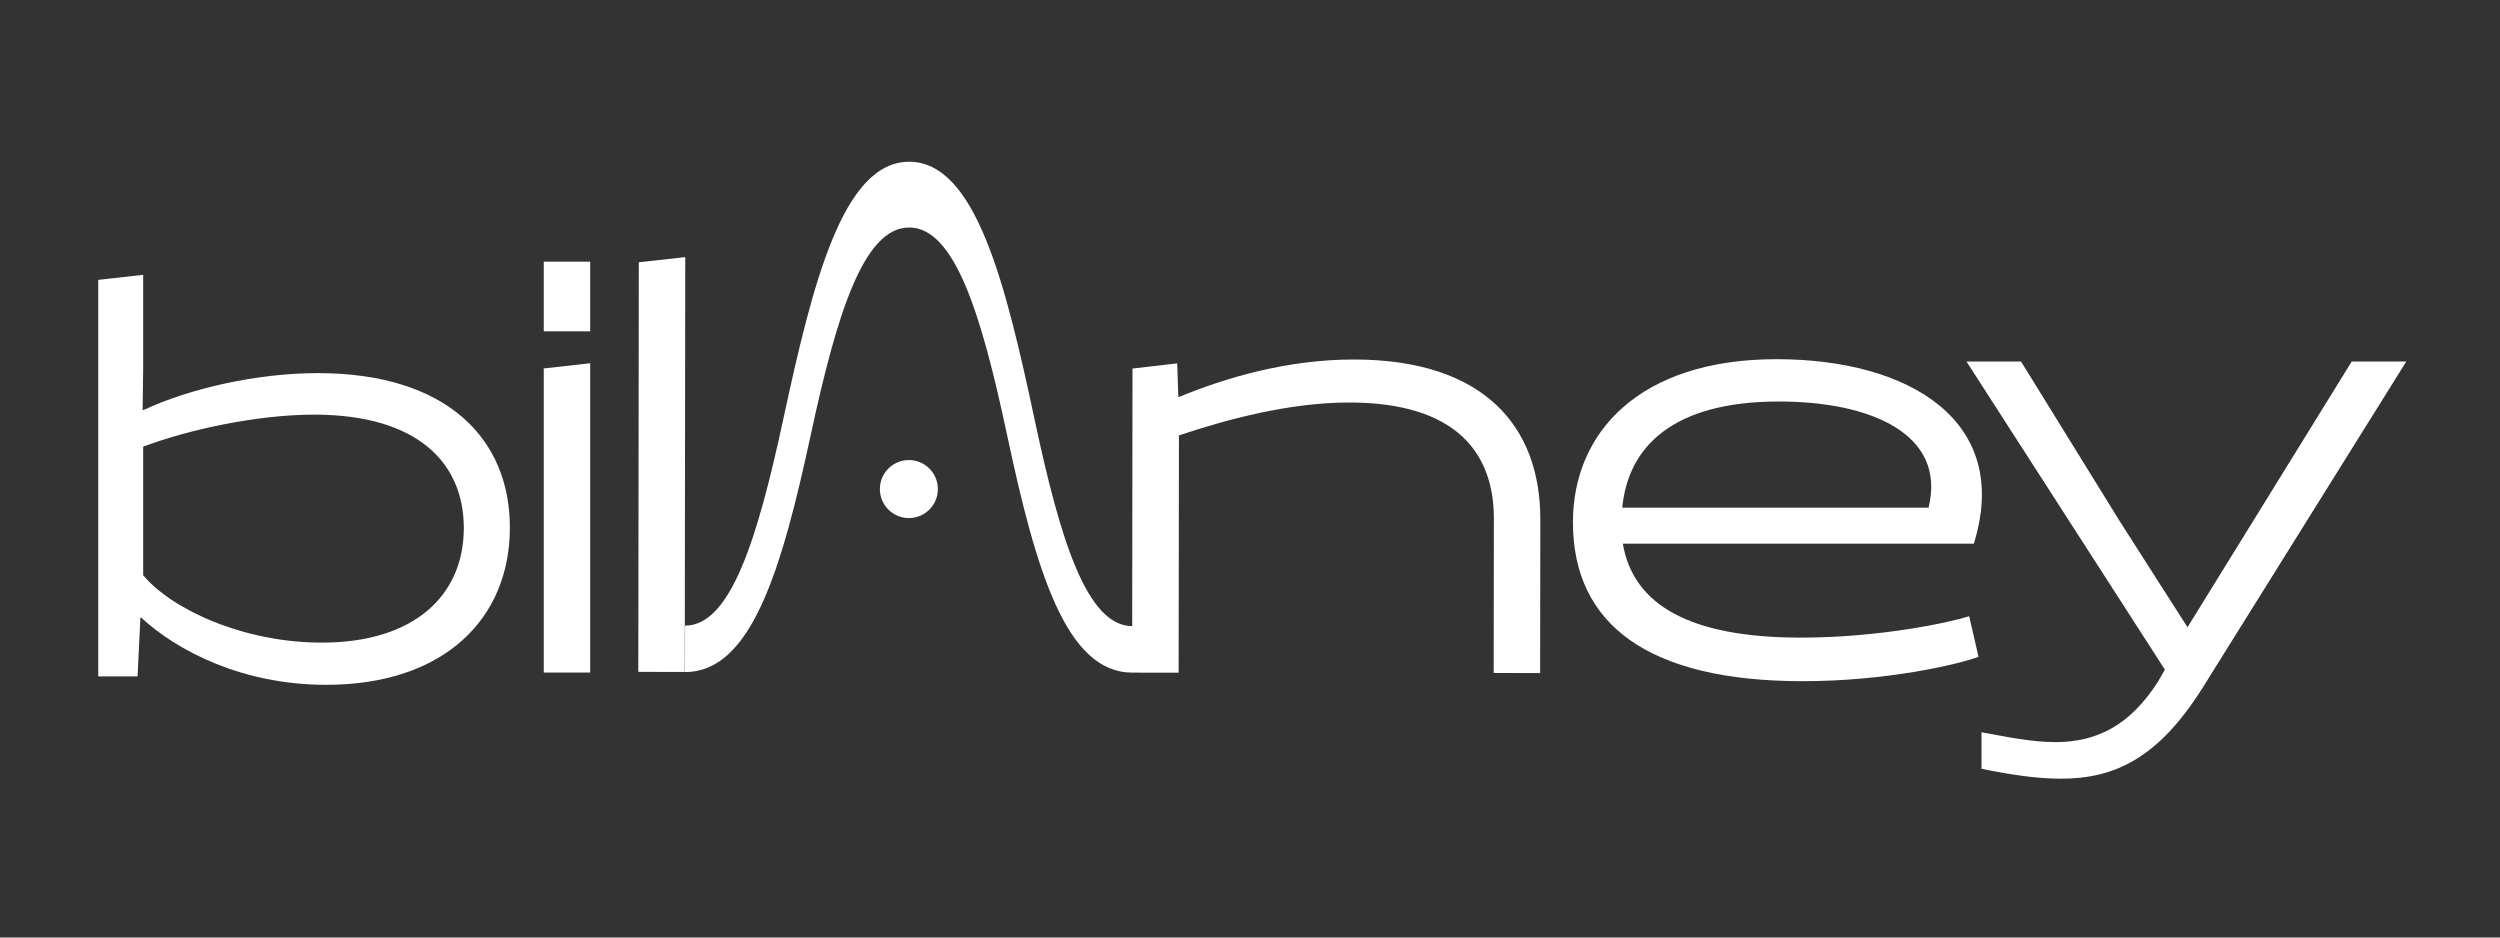
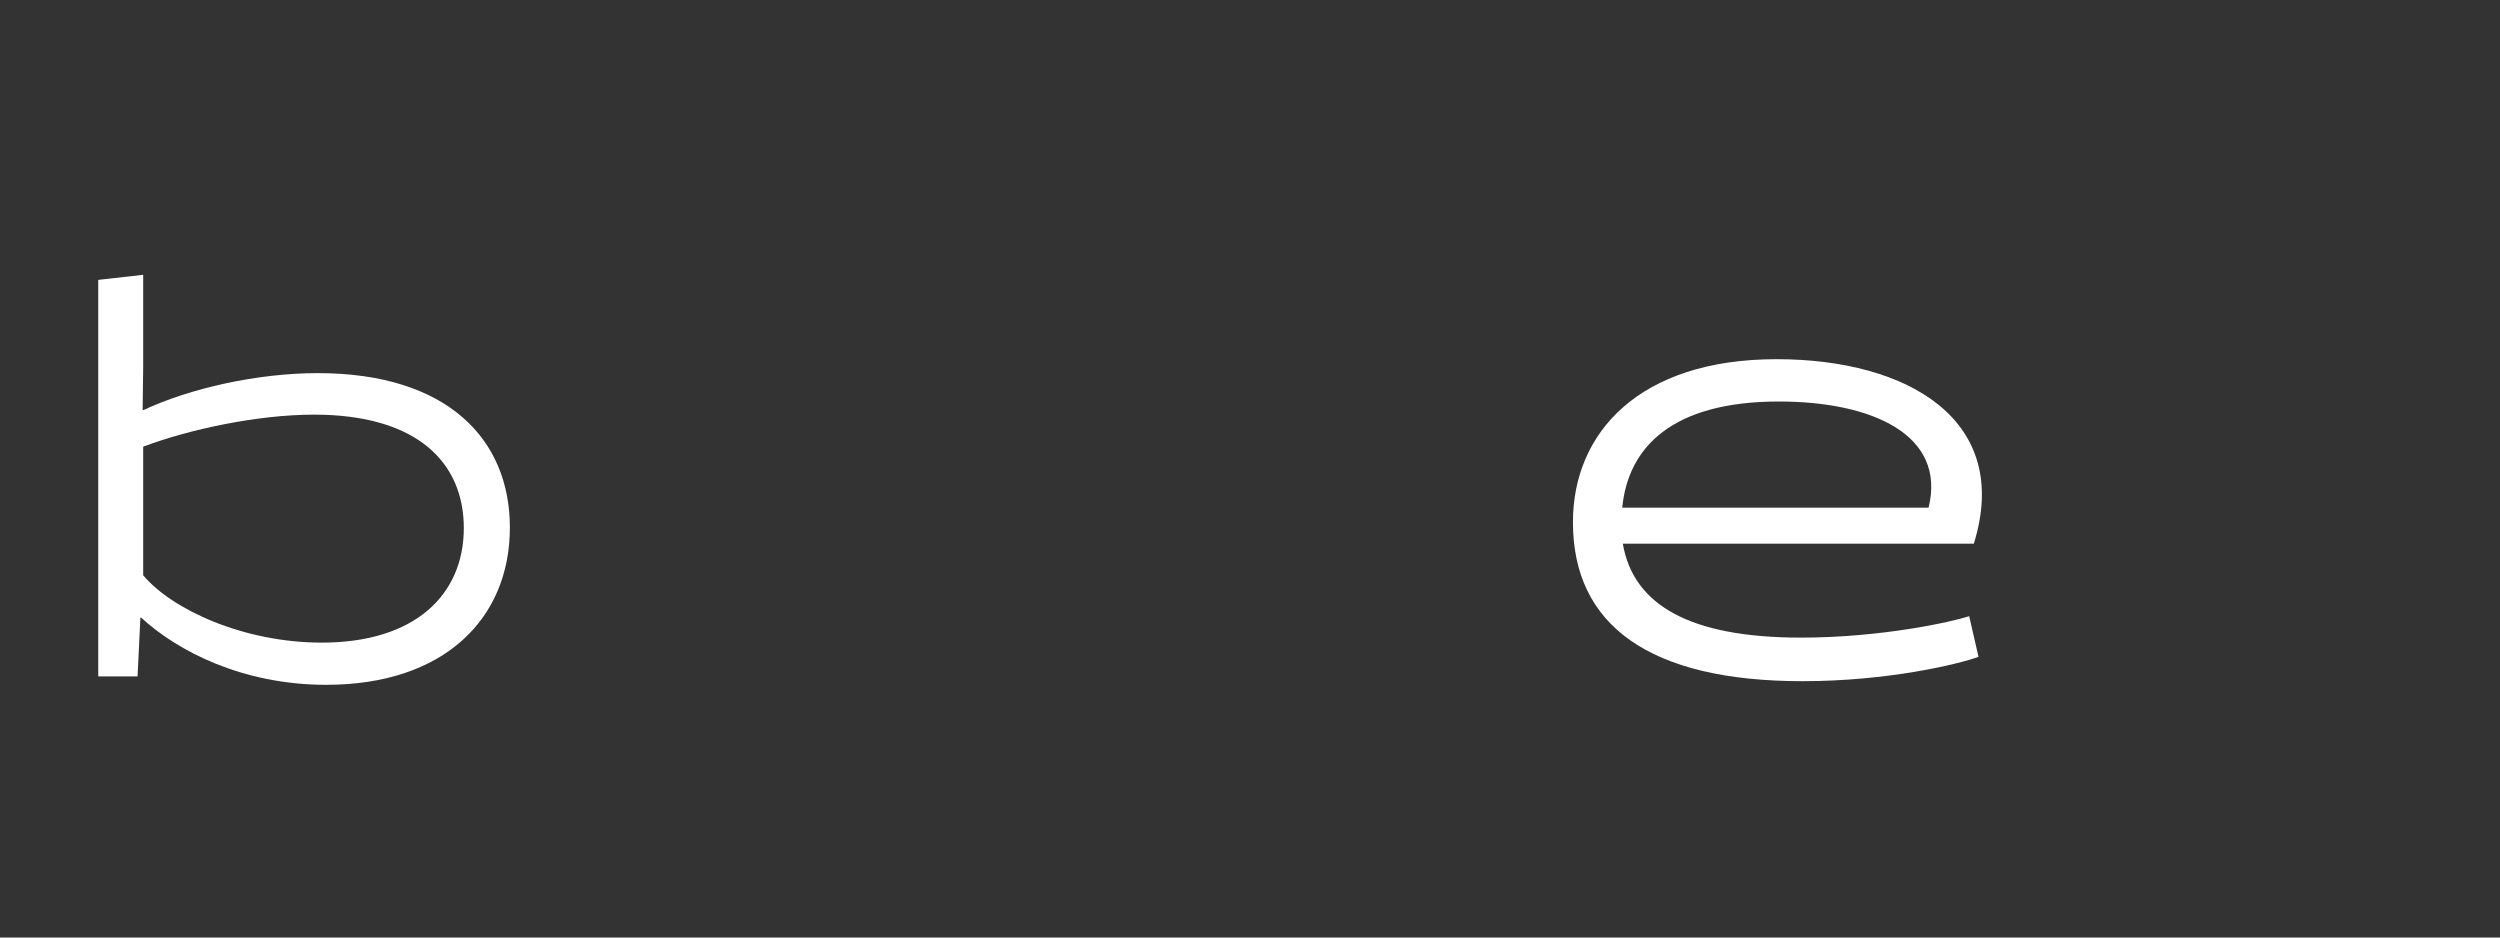
<svg xmlns="http://www.w3.org/2000/svg" version="1.1" id="Ebene_1" x="0px" y="0px" viewBox="0 0 400 150" style="enable-background:new 0 0 400 150;" xml:space="preserve">
  <rect x="0" y="0" width="400" height="150" fill="#333333" stroke="none" />
  <style type="text/css">
	.st0{fill:#fff;}
</style>
  <g>
    <g>
      <path class="st0" d="M15.72,44.78l7.19-0.81V58.8l-0.09,6.74l0.09,0.09c7.46-3.5,18.24-5.93,27.94-5.93    c20.67,0,30.73,10.51,30.73,24.71c0,14.65-10.6,25.16-29.38,25.16c-13.39,0-23.81-5.39-29.65-10.78l-0.09,0.09l-0.45,9.34h-6.29    V44.78z M22.91,71.47v20.57c4.58,5.48,16.08,10.78,28.57,10.78c15.01,0,22.73-7.73,22.73-18.33c0-10.42-7.37-18.15-23.99-18.15    C41.24,66.35,30.28,68.68,22.91,71.47z" />
    </g>
-     <path class="st0" d="M314.64,57.85h8.73l15.78,25.53L350,100.36l26.27-42.51H385l-32.68,52.35c-7.06,11.14-14.02,14.39-22.56,14.39   c-3.9,0-8.08-0.65-12.72-1.58v-5.85c3.62,0.65,7.89,1.58,11.79,1.58c6.68,0,11.97-2.69,16.43-9.65l1.12-1.95L314.64,57.85z" />
-     <path class="st0" d="M87,53.01V41.87h7.43v11.14H87z M87,107.59V58.95l7.43-0.83v49.48H87z" />
    <g>
-       <polygon class="st0" points="102.13,107.5 109.56,107.51 109.64,41.14 102.21,41.96   " />
-       <path class="st0" d="M216.66,57.52c-10.77-0.01-20.61,2.94-28.04,6l-0.09-0.09l-0.18-5.29l-7.15,0.83l-0.05,41.21    c-7.26-0.03-11.52-13.8-15.62-33.08c-4.64-21.78-9.43-41.21-20.05-41.22c-10.62-0.01-15.46,19.4-20.15,41.17    c-4.16,19.3-8.45,33.06-15.72,33.05l-0.01,7.43c10.62,0.01,15.46-16.31,20.15-38.08c4.16-19.29,8.45-33.06,15.72-33.05    c7.27,0.01,11.53,13.78,15.64,33.09c4.63,21.77,9.43,38.1,20.04,38.13v0l7.43,0.01l0.05-37.97c7.52-2.5,17.55-5.27,27.3-5.26    c16.99,0.02,23.1,8.01,23.09,18.59l-0.03,24.69l7.43,0.01l0.03-24.69C246.44,68.42,237.64,57.54,216.66,57.52z" />
-     </g>
+       </g>
    <path class="st0" d="M259.65,86.98c1.67,9.84,10.77,15.04,28.5,15.04c12.81,0,24.14-2.51,26.92-3.43l1.49,6.5   c-3.25,1.21-14.67,3.9-28.13,3.9c-24.6,0-36.76-9-36.76-25.44c0-14.3,10.58-26.08,32.58-26.08c21.17,0,37.69,9.84,31.56,29.52   H259.65z M308.57,81.23c2.88-11.7-9.1-16.99-23.95-16.99c-17.08,0-24.14,7.33-25.06,16.99H308.57z" />
-     <circle class="st0" cx="145.42" cy="78.25" r="4.64" />
  </g>
</svg>